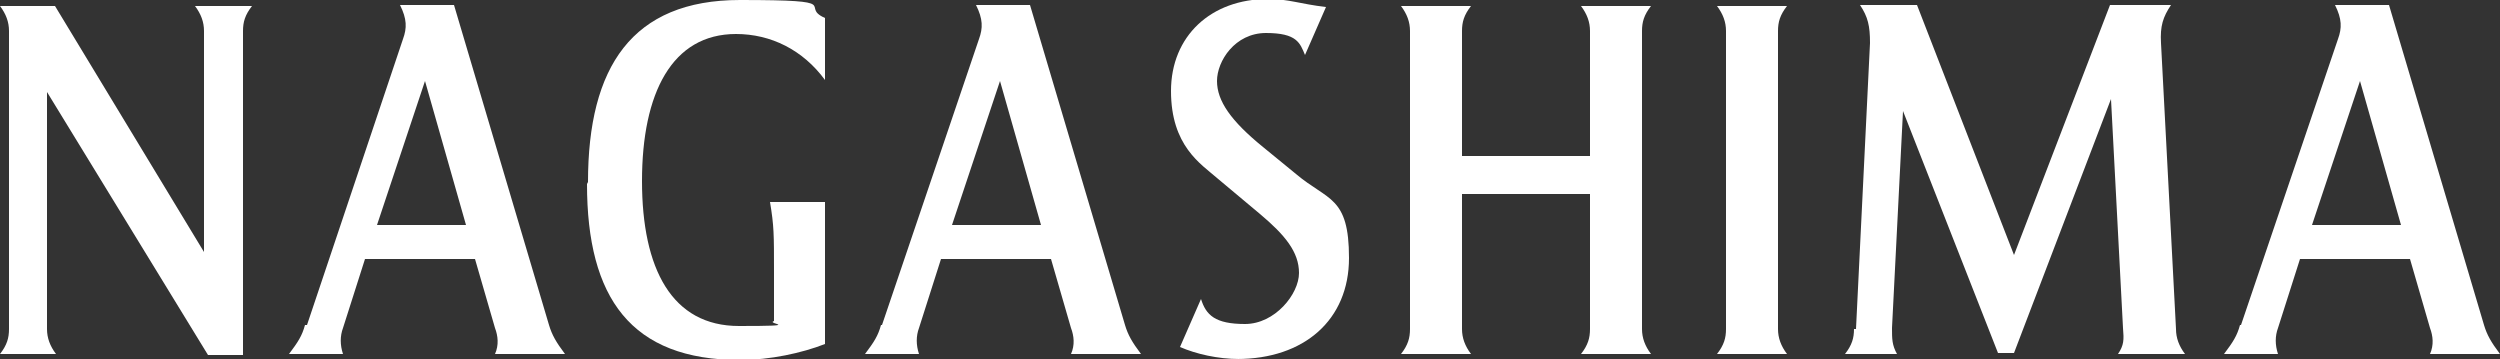
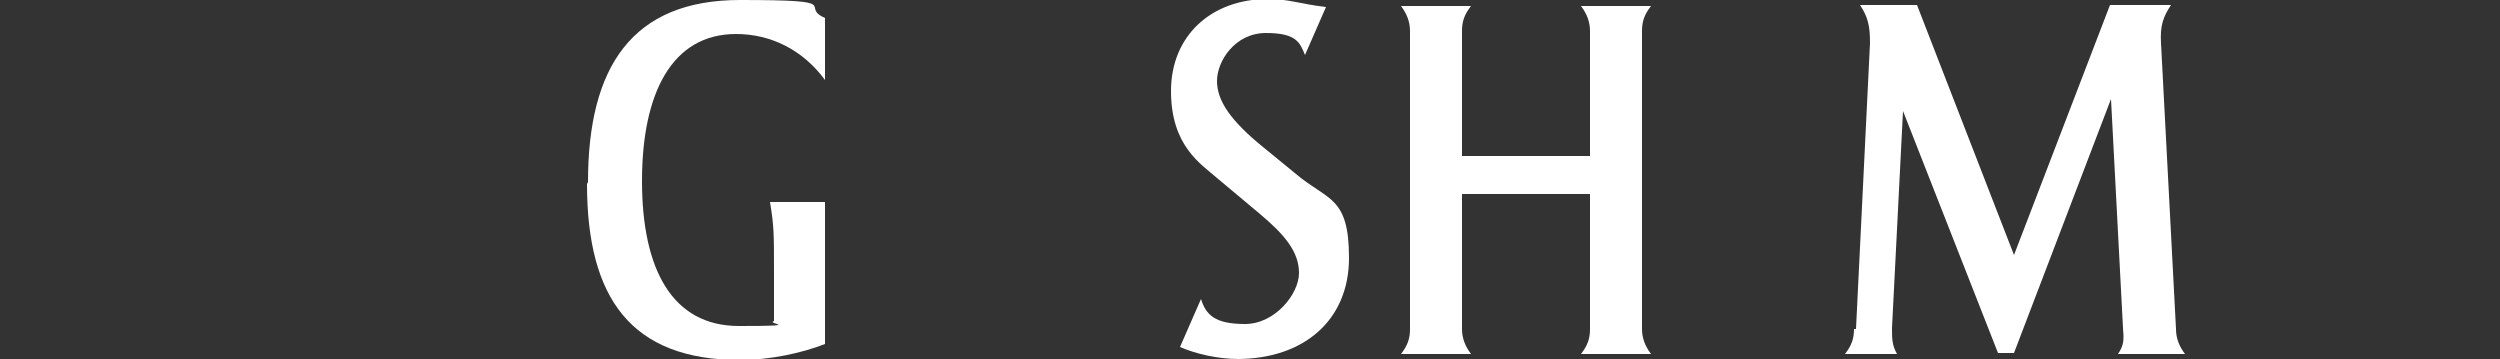
<svg xmlns="http://www.w3.org/2000/svg" id="_レイヤー_1" version="1.1" viewBox="0 0 250 35.9">
  <rect x="0" y="0" width="250" height="35.9" fill="#333333" stroke="none" />
  <defs>
    <style>
      .st0 {
        fill: #fff;
      }
    </style>
  </defs>
-   <path class="st0" d="M.9,32.9V3.1c0-.9-.3-1.7-.9-2.5h5.5l14.9,24.6V3.1c0-.9-.3-1.7-.9-2.5h5.7c-.7.9-.9,1.6-.9,2.5v32.4h-3.5L4.7,9.2v23.7c0,.9.3,1.7.9,2.5H0c.7-.9.9-1.6.9-2.5Z" />
-   <path class="st0" d="M30.7,32.5L40.3,3.9c.4-1.1.4-2-.3-3.4h5.4l9.5,32c.3,1,.7,1.7,1.6,2.9h-7c.4-.9.3-1.8,0-2.6l-2-6.9h-11l-2.2,6.9c-.3.8-.3,1.7,0,2.6h-5.4c.9-1.2,1.3-1.8,1.6-2.9h.2ZM46.6,22.5l-4.1-14.4-4.8,14.4h8.9Z" />
  <path class="st0" d="M58.8,18.2c0-11.5,4.4-18.2,15.2-18.2s5.8.6,8.5,1.8v6.2c-2.2-3-5.4-4.6-8.9-4.6-6.4,0-9.4,5.9-9.4,14.7s3,14.5,9.7,14.5,2.6-.2,3.5-.5v-4.9c0-3.8,0-4.6-.4-7h5.5v14.2c-2.3.9-5.5,1.6-8.5,1.6-10.9,0-15.3-6.2-15.3-17.6l.1-.2Z" />
-   <path class="st0" d="M88.2,32.5l9.7-28.6c.4-1.1.4-2-.3-3.4h5.4l9.5,32c.3,1,.7,1.7,1.6,2.9h-7c.4-.9.3-1.8,0-2.6l-2-6.9h-11l-2.2,6.9c-.3.8-.3,1.7,0,2.6h-5.4c.9-1.2,1.3-1.8,1.6-2.9h.1ZM104.1,22.5l-4.1-14.4-4.8,14.4h8.9Z" />
  <path class="st0" d="M141,32.9V3.1c0-.9-.3-1.7-.9-2.5h7c-.7.9-.9,1.6-.9,2.5v12.5h12.8V3.1c0-.9-.3-1.7-.9-2.5h7c-.7.9-.9,1.6-.9,2.5v29.8c0,.9.3,1.7.9,2.5h-7c.7-.9.9-1.6.9-2.5v-13.5h-12.8v13.5c0,.9.3,1.7.9,2.5h-7c.7-.9.9-1.6.9-2.5Z" />
-   <path class="st0" d="M172.6,32.9V3.1c0-.9-.3-1.7-.9-2.5h7c-.7.9-.9,1.6-.9,2.5v29.8c0,.9.3,1.7.9,2.5h-7c.7-.9.9-1.6.9-2.5Z" />
  <path class="st0" d="M185.6,32.9l1.4-28.6c0-1.7-.2-2.6-1-3.8h5.7l9.7,25L211,.5h6.1c-.8,1.2-1.1,2.1-1,3.8l1.5,28.6c0,.9.3,1.7.9,2.5h-6.7c.6-.9.6-1.4.5-2.6l-1.2-22.9-9.7,25.4h-1.6l-9.5-24.2-1.1,21.7c0,1.1,0,1.7.5,2.6h-5.2c.7-.9.9-1.6.9-2.5h.2Z" />
-   <path class="st0" d="M224.1,32.5l9.7-28.6c.4-1.1.4-2-.3-3.4h5.4l9.5,32c.3,1,.7,1.7,1.6,2.9h-7c.4-.9.3-1.8,0-2.6l-2-6.9h-11l-2.2,6.9c-.3.8-.3,1.7,0,2.6h-5.4c.9-1.2,1.3-1.8,1.6-2.9h.1ZM240.1,22.5l-4.1-14.4-4.8,14.4h8.9Z" />
  <path class="st0" d="M123.7,35.9c6.7,0,11.2-3.9,11.2-10.1s-2.1-5.7-5.3-8.4l-3.3-2.7c-3.2-2.6-4.6-4.6-4.6-6.6s1.8-4.8,4.9-4.8,3.4,1,3.9,2.2l2.1-4.8c-2.6-.3-3.7-.8-5.8-.8-5.7,0-9.7,3.7-9.7,9.2s3,7.3,4.6,8.7l4.3,3.6c2.5,2.1,3.9,3.8,3.9,5.9s-2.4,5.1-5.4,5.1-3.9-.9-4.4-2.5l-2.1,4.8c1.6.7,3.8,1.2,5.9,1.2h-.2Z" />
</svg>